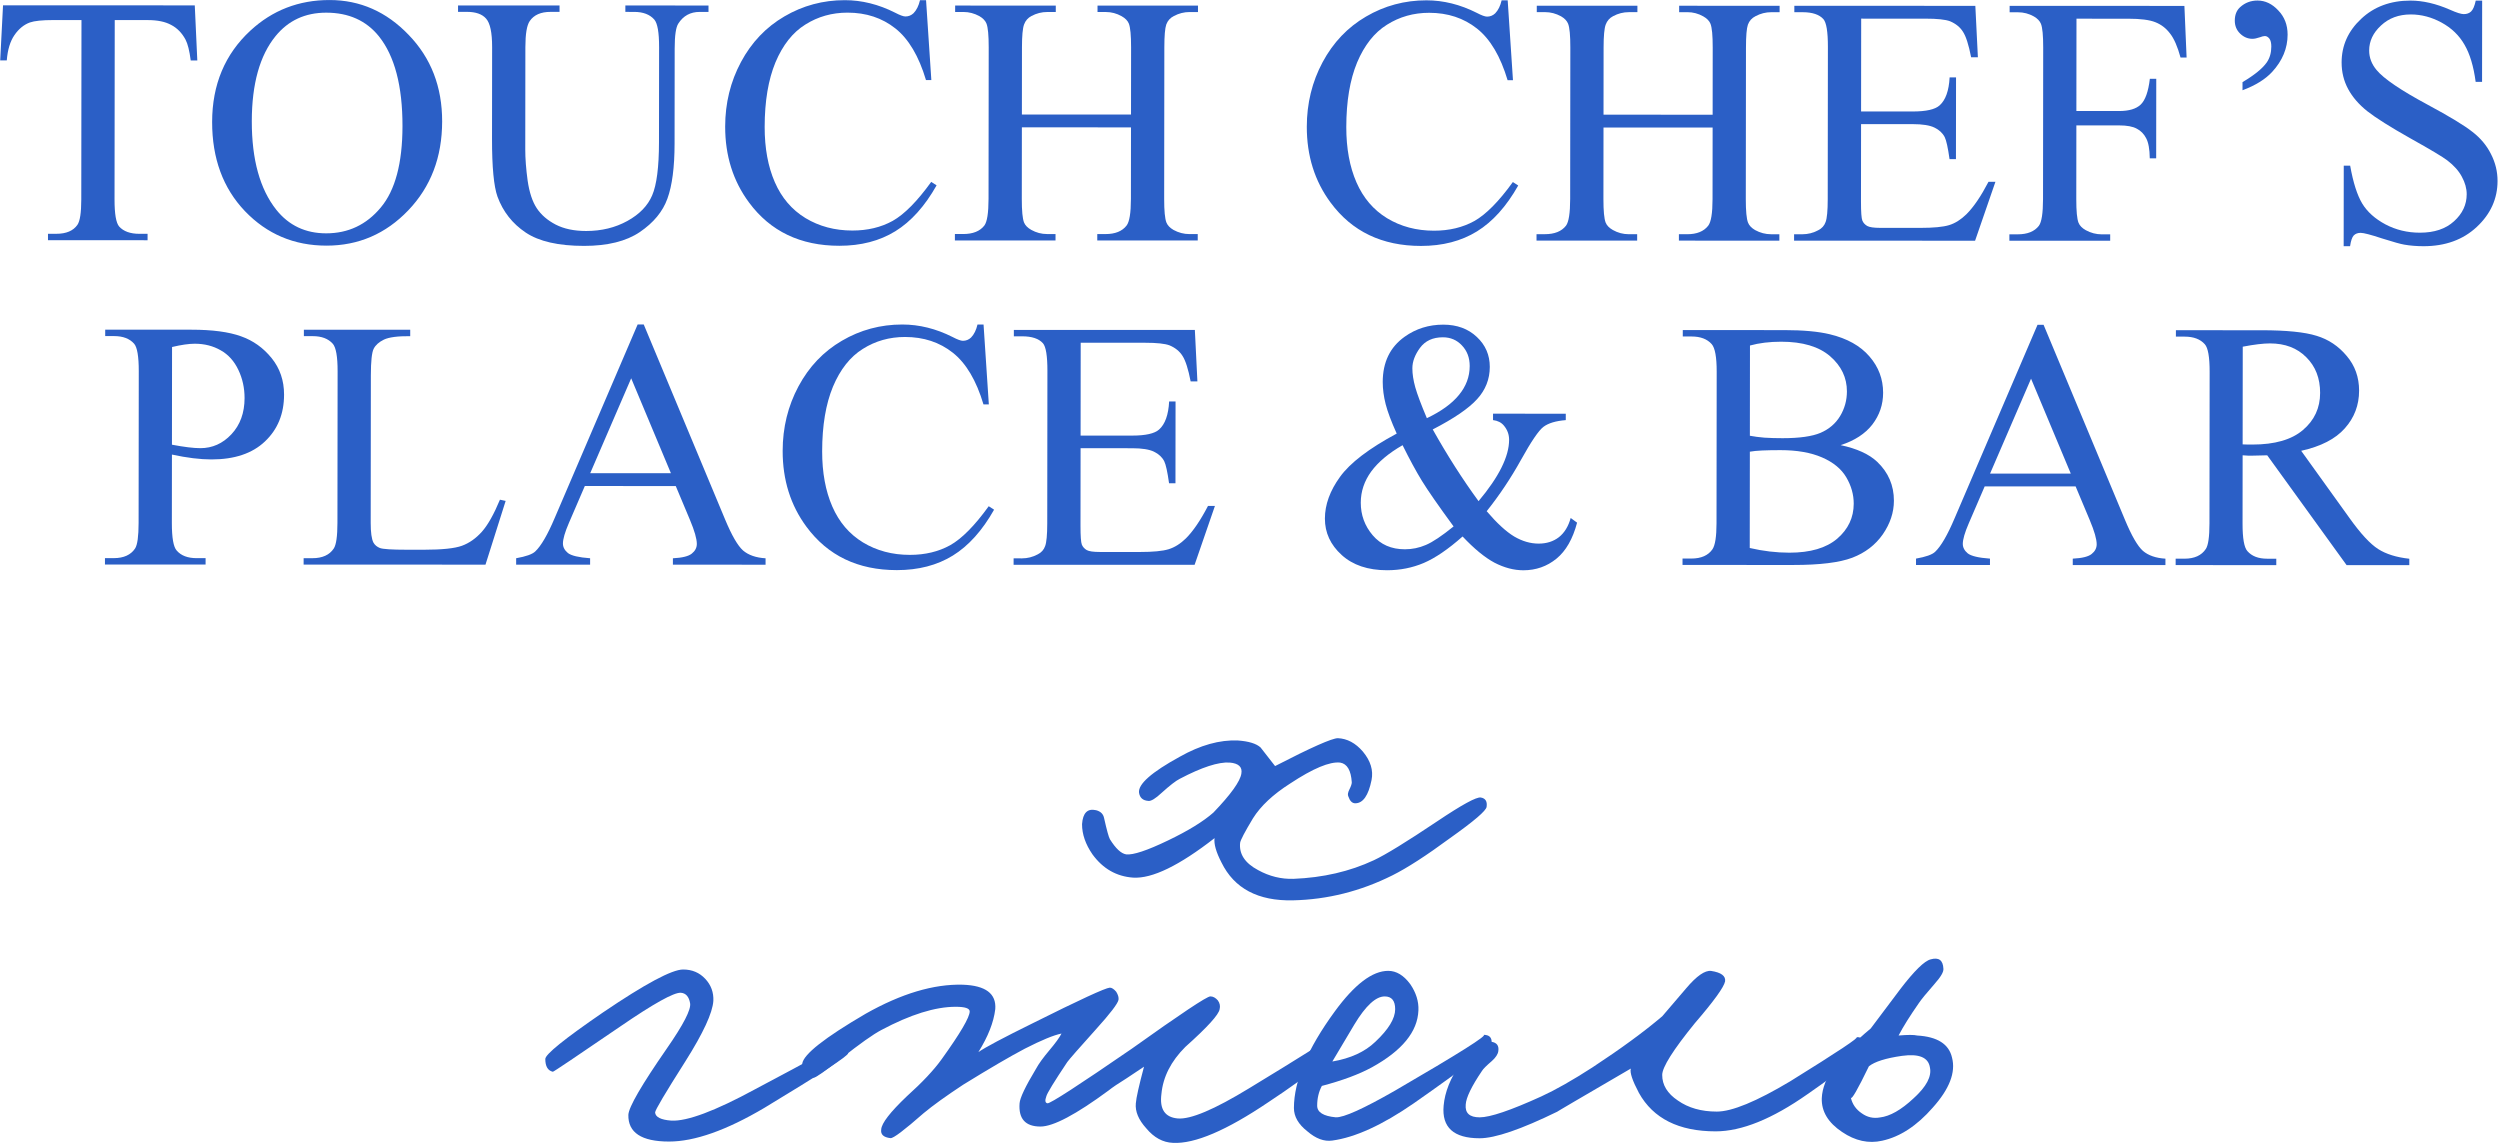
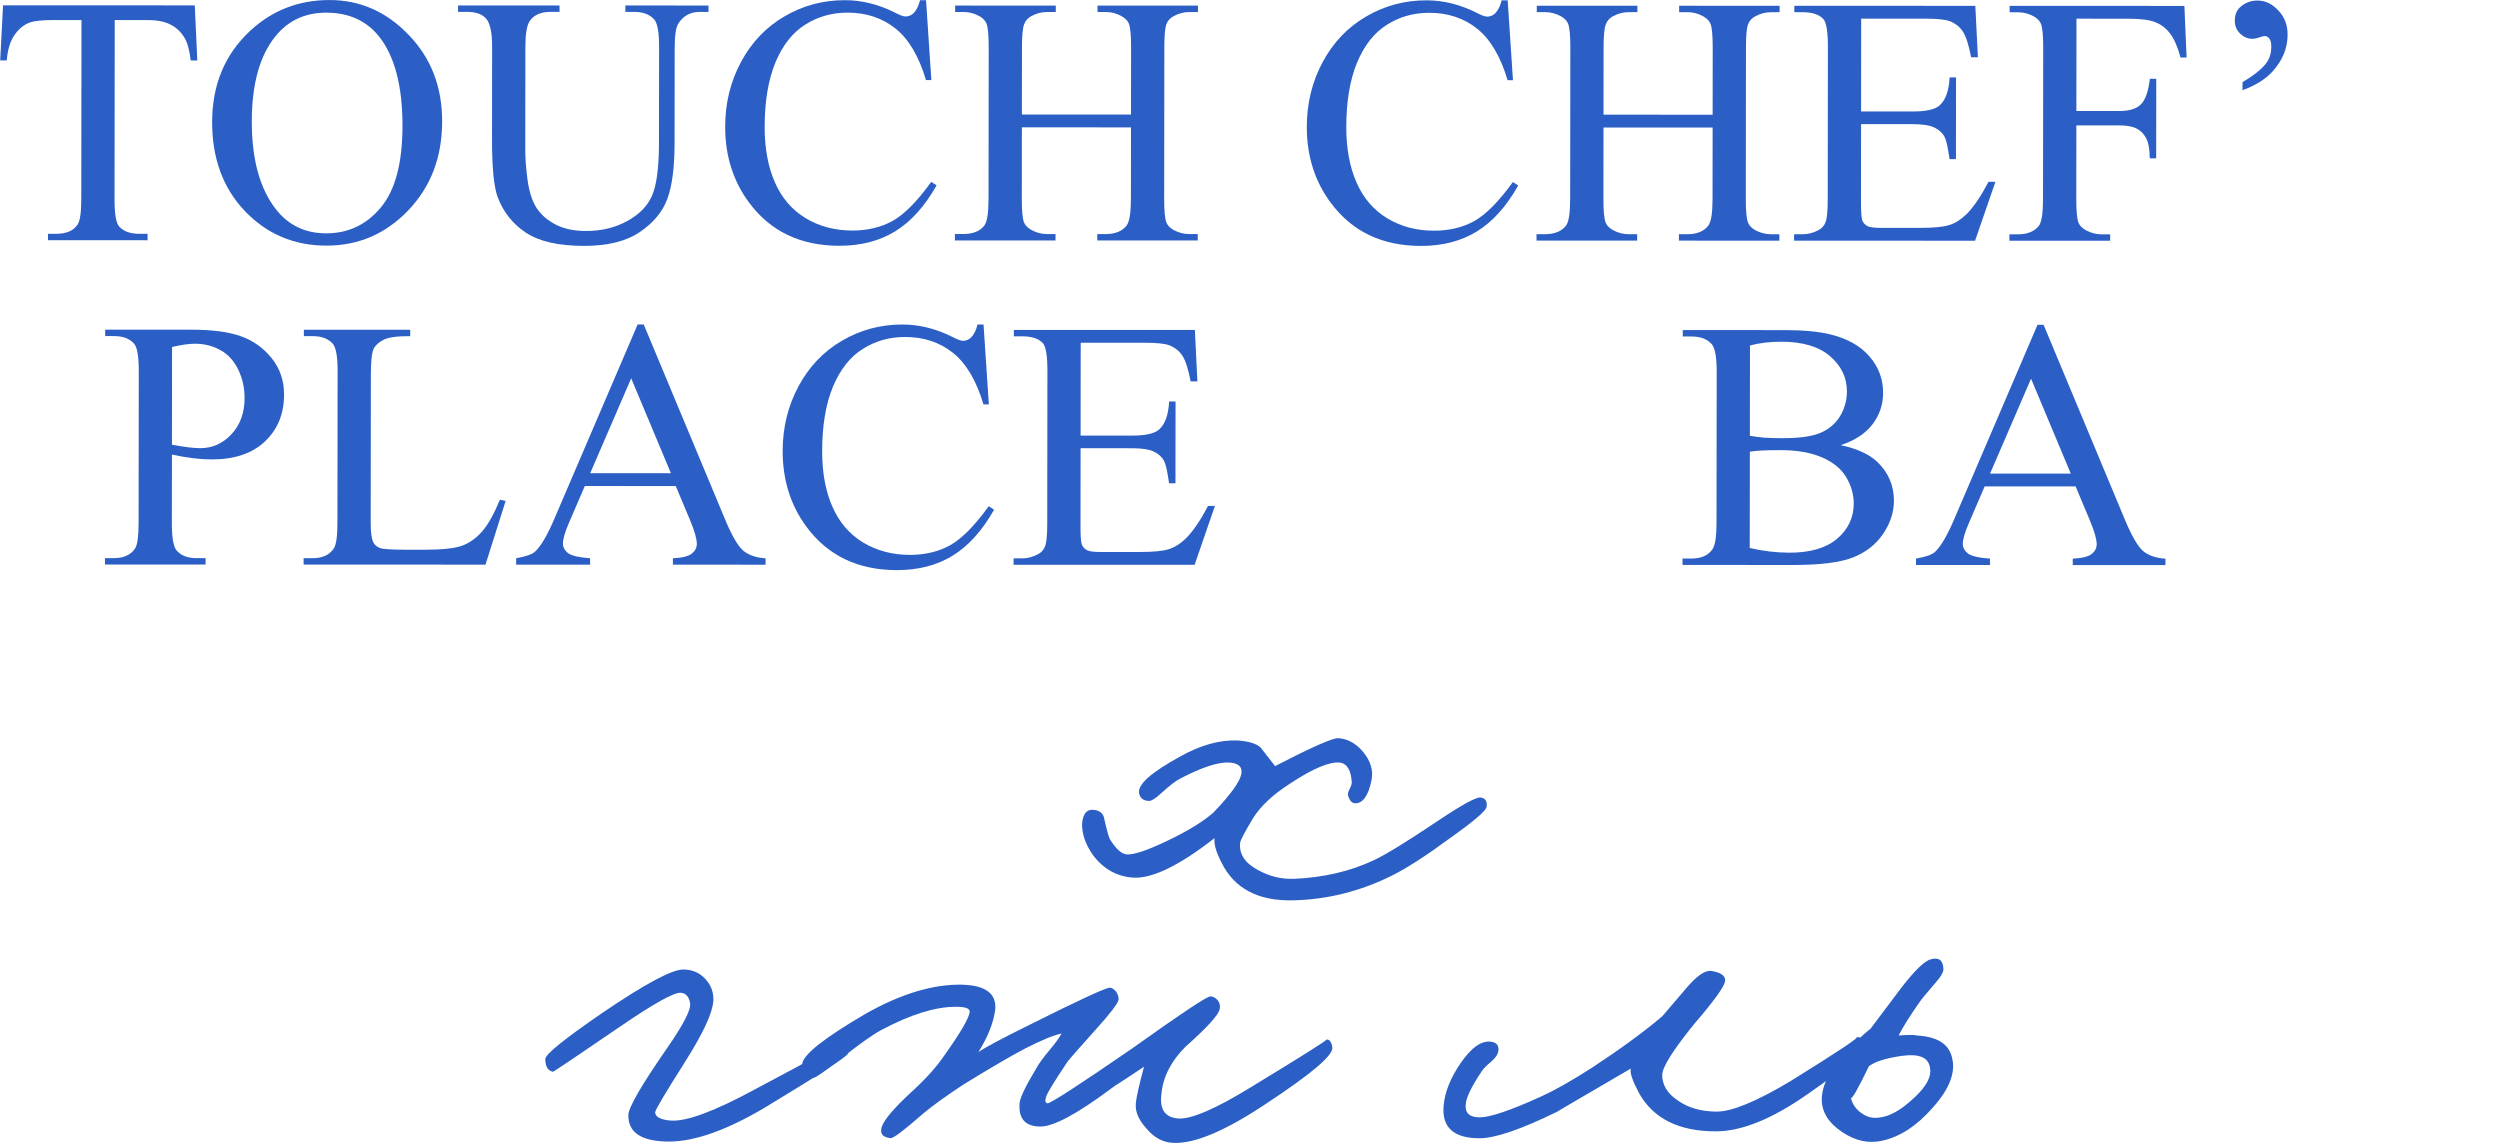
<svg xmlns="http://www.w3.org/2000/svg" width="564" height="258" viewBox="0 0 564 258" fill="none">
-   <path d="M543.539 127.498L529.394 127.494L511.485 102.716C510.157 102.767 509.076 102.793 508.242 102.793C507.903 102.793 507.539 102.793 507.148 102.793C506.757 102.767 506.353 102.74 505.937 102.714L505.92 118.11C505.916 121.444 506.278 123.516 507.007 124.323C507.996 125.47 509.48 126.043 511.46 126.044L513.531 126.044L513.529 127.49L490.826 127.484L490.828 126.038L492.821 126.039C495.061 126.039 496.664 125.31 497.629 123.852C498.177 123.044 498.453 121.13 498.456 118.108L498.494 83.878C498.498 80.543 498.135 78.472 497.407 77.665C496.392 76.518 494.882 75.945 492.876 75.944L490.883 75.943L490.885 74.498L510.188 74.503C515.815 74.504 519.956 74.922 522.613 75.757C525.295 76.565 527.56 78.076 529.407 80.291C531.28 82.48 532.215 85.098 532.212 88.146C532.208 91.402 531.137 94.228 528.998 96.625C526.885 99.021 523.601 100.713 519.145 101.702L530.07 116.905C532.567 120.397 534.713 122.716 536.51 123.862C538.306 125.009 540.65 125.739 543.541 126.052L543.539 127.498ZM505.939 100.252C506.434 100.253 506.864 100.266 507.229 100.292C507.594 100.292 507.893 100.292 508.128 100.292C513.181 100.293 516.986 99.2 519.541 97.013C522.123 94.825 523.415 92.038 523.419 88.652C523.423 85.343 522.384 82.66 520.302 80.601C518.246 78.517 515.512 77.474 512.099 77.473C510.588 77.473 508.543 77.72 505.964 78.214L505.939 100.252Z" fill="#2B5FC6" />
  <path d="M468.26 109.736L447.745 109.731L444.141 118.092C443.253 120.15 442.809 121.687 442.807 122.703C442.807 123.51 443.184 124.227 443.938 124.852C444.719 125.451 446.386 125.843 448.939 126.026L448.937 127.471L432.252 127.467L432.253 126.021C434.468 125.631 435.901 125.123 436.553 124.498C437.883 123.248 439.358 120.709 440.977 116.88L459.664 73.276L461.032 73.277L479.427 117.359C480.908 120.902 482.247 123.208 483.444 124.276C484.668 125.319 486.36 125.905 488.522 126.036L488.521 127.482L467.615 127.476L467.617 126.031C469.727 125.927 471.147 125.576 471.877 124.977C472.633 124.378 473.012 123.648 473.013 122.789C473.014 121.643 472.495 119.832 471.456 117.357L468.26 109.736ZM467.169 106.844L458.205 85.429L448.96 106.84L467.169 106.844Z" fill="#2B5FC6" />
  <path d="M415.245 100.422C418.917 101.204 421.664 102.456 423.485 104.175C426.01 106.573 427.27 109.504 427.266 112.968C427.263 115.6 426.427 118.126 424.757 120.548C423.087 122.945 420.793 124.702 417.874 125.822C414.981 126.915 410.552 127.461 404.586 127.459L379.578 127.453L379.579 126.007L381.572 126.007C383.787 126.008 385.376 125.305 386.342 123.899C386.942 122.987 387.244 121.046 387.247 118.077L387.285 83.847C387.288 80.564 386.913 78.493 386.158 77.633C385.144 76.487 383.633 75.913 381.628 75.913L379.635 75.912L379.636 74.466L402.535 74.472C406.807 74.474 410.232 74.787 412.81 75.413C416.717 76.352 419.698 78.02 421.753 80.417C423.809 82.788 424.835 85.524 424.831 88.624C424.828 91.281 424.018 93.664 422.401 95.774C420.783 97.858 418.398 99.407 415.245 100.422ZM394.771 98.306C395.735 98.489 396.829 98.633 398.053 98.737C399.304 98.816 400.671 98.855 402.156 98.855C405.959 98.856 408.812 98.453 410.715 97.646C412.644 96.813 414.117 95.55 415.135 93.857C416.152 92.164 416.662 90.315 416.665 88.309C416.668 85.209 415.408 82.564 412.883 80.376C410.359 78.187 406.674 77.091 401.828 77.09C399.223 77.09 396.878 77.376 394.794 77.948L394.771 98.306ZM394.743 123.627C397.765 124.332 400.747 124.684 403.691 124.685C408.406 124.686 412.002 123.632 414.479 121.523C416.956 119.387 418.196 116.756 418.2 113.63C418.202 111.572 417.644 109.592 416.526 107.69C415.408 105.788 413.586 104.29 411.06 103.195C408.535 102.1 405.409 101.553 401.684 101.552C400.069 101.551 398.688 101.577 397.542 101.629C396.396 101.68 395.471 101.771 394.767 101.901L394.743 123.627Z" fill="#2B5FC6" />
-   <path d="M336.828 93.329L353.24 93.333L353.238 94.779C350.971 94.96 349.291 95.468 348.195 96.301C347.127 97.109 345.444 99.583 343.147 103.724C340.85 107.866 338.266 111.733 335.397 115.328C337.712 118.038 339.781 119.94 341.604 121.034C343.426 122.103 345.262 122.637 347.111 122.638C348.909 122.638 350.433 122.157 351.685 121.193C352.936 120.204 353.824 118.758 354.347 116.857L355.791 117.912C354.824 121.585 353.271 124.294 351.133 126.039C348.994 127.783 346.506 128.655 343.666 128.655C341.53 128.654 339.355 128.08 337.142 126.934C334.955 125.761 332.561 123.793 329.959 121.031C326.726 123.896 323.806 125.888 321.199 127.007C318.619 128.101 315.857 128.647 312.914 128.646C308.615 128.645 305.204 127.498 302.68 125.205C300.155 122.912 298.895 120.176 298.898 116.998C298.902 113.846 300.038 110.707 302.308 107.582C304.578 104.43 308.841 101.175 315.097 97.816C313.875 95.107 313.044 92.892 312.603 91.173C312.162 89.427 311.943 87.76 311.944 86.171C311.949 81.716 313.594 78.317 316.879 75.974C319.434 74.151 322.34 73.24 325.596 73.241C328.696 73.242 331.222 74.167 333.174 76.017C335.126 77.841 336.1 80.095 336.097 82.778C336.094 85.539 335.14 87.962 333.236 90.045C331.358 92.129 328.022 94.407 323.226 96.881C326.527 102.769 329.973 108.162 333.563 113.061C338.154 107.591 340.451 102.981 340.455 99.23C340.457 98.032 340.067 96.963 339.287 96.025C338.714 95.322 337.894 94.905 336.826 94.774L336.828 93.329ZM321.9 94.341C325.132 92.804 327.543 91.06 329.135 89.106C330.752 87.153 331.562 84.978 331.564 82.581C331.566 80.706 330.982 79.156 329.811 77.931C328.666 76.706 327.234 76.094 325.515 76.093C323.248 76.093 321.528 76.887 320.354 78.475C319.206 80.038 318.631 81.575 318.63 83.086C318.628 84.362 318.848 85.795 319.289 87.384C319.731 88.948 320.601 91.266 321.9 94.341ZM327.93 118.764C324.496 114.074 322.116 110.648 320.79 108.486C319.464 106.323 318.008 103.639 316.422 100.435C313.294 102.231 310.935 104.211 309.343 106.372C307.778 108.534 306.994 110.879 306.991 113.405C306.988 116.193 307.884 118.642 309.679 120.752C311.474 122.863 313.896 123.919 316.944 123.919C318.585 123.92 320.161 123.595 321.673 122.944C323.211 122.293 325.296 120.9 327.93 118.764Z" fill="#2B5FC6" />
  <path d="M243.806 77.322L243.783 98.266L255.428 98.27C258.45 98.27 260.469 97.815 261.486 96.904C262.842 95.706 263.6 93.596 263.759 90.574L265.205 90.574L265.185 109.018L263.739 109.018C263.377 106.439 263.014 104.784 262.65 104.055C262.182 103.143 261.415 102.426 260.347 101.905C259.28 101.384 257.639 101.123 255.425 101.122L243.78 101.119L243.761 118.586C243.758 120.93 243.861 122.363 244.069 122.884C244.277 123.379 244.641 123.783 245.161 124.096C245.682 124.383 246.672 124.526 248.131 124.526L257.118 124.529C260.114 124.53 262.289 124.322 263.644 123.905C265 123.489 266.303 122.669 267.555 121.445C269.172 119.83 270.829 117.395 272.525 114.139L274.088 114.139L269.502 127.424L228.668 127.413L228.67 125.967L230.545 125.968C231.796 125.968 232.981 125.669 234.102 125.07C234.936 124.653 235.497 124.028 235.784 123.195C236.098 122.361 236.256 120.655 236.259 118.076L236.297 83.65C236.3 80.29 235.964 78.219 235.288 77.437C234.351 76.395 232.789 75.873 230.6 75.873L228.725 75.872L228.726 74.426L269.56 74.437L270.134 86.043L268.61 86.043C268.066 83.255 267.456 81.34 266.779 80.298C266.129 79.256 265.153 78.461 263.851 77.913C262.81 77.522 260.973 77.327 258.342 77.326L243.806 77.322Z" fill="#2B5FC6" />
  <path d="M221.889 73.214L223.081 91.228L221.87 91.228C220.26 85.835 217.959 81.953 214.966 79.582C211.973 77.21 208.379 76.024 204.185 76.023C200.668 76.022 197.489 76.92 194.648 78.717C191.806 80.487 189.563 83.326 187.917 87.233C186.298 91.141 185.485 95.999 185.479 101.808C185.473 106.601 186.237 110.756 187.77 114.274C189.303 117.791 191.606 120.488 194.678 122.364C197.776 124.241 201.305 125.179 205.264 125.18C208.703 125.181 211.739 124.453 214.371 122.995C217.004 121.51 219.899 118.581 223.056 114.205L224.266 114.987C221.604 119.701 218.5 123.152 214.955 125.339C211.41 127.527 207.201 128.62 202.33 128.618C193.551 128.616 186.755 125.358 181.943 118.844C178.353 113.998 176.562 108.292 176.569 101.727C176.575 96.439 177.766 91.581 180.141 87.153C182.517 82.725 185.777 79.3 189.922 76.879C194.092 74.431 198.639 73.208 203.563 73.209C207.392 73.21 211.169 74.149 214.892 76.026C215.985 76.599 216.767 76.886 217.235 76.886C217.939 76.886 218.551 76.639 219.073 76.144C219.751 75.441 220.234 74.464 220.522 73.214L221.889 73.214Z" fill="#2B5FC6" />
  <path d="M152.451 109.652L131.936 109.647L128.332 118.008C127.444 120.066 127 121.603 126.999 122.619C126.998 123.426 127.375 124.143 128.129 124.768C128.91 125.367 130.577 125.759 133.13 125.942L133.128 127.387L116.443 127.383L116.444 125.937C118.659 125.547 120.092 125.039 120.744 124.414C122.074 123.164 123.549 120.625 125.168 116.796L143.855 73.192L145.223 73.193L163.618 117.275C165.099 120.818 166.438 123.124 167.635 124.192C168.859 125.235 170.551 125.821 172.713 125.952L172.712 127.398L151.806 127.392L151.808 125.947C153.918 125.843 155.338 125.492 156.068 124.893C156.824 124.294 157.203 123.564 157.204 122.705C157.205 121.559 156.686 119.748 155.647 117.273L152.451 109.652ZM151.36 106.76L142.396 85.344L133.151 106.755L151.36 106.76Z" fill="#2B5FC6" />
  <path d="M112.786 112.731L114.075 113.005L109.526 127.384L68.497 127.373L68.499 125.927L70.492 125.928C72.732 125.928 74.335 125.199 75.3 123.741C75.848 122.907 76.124 120.98 76.127 117.958L76.165 83.767C76.168 80.458 75.806 78.387 75.078 77.553C74.063 76.407 72.553 75.833 70.547 75.833L68.554 75.832L68.555 74.386L92.548 74.393L92.546 75.839C89.733 75.812 87.753 76.072 86.606 76.619C85.485 77.165 84.716 77.856 84.298 78.689C83.88 79.522 83.67 81.515 83.666 84.667L83.63 117.96C83.627 120.122 83.834 121.607 84.25 122.415C84.562 122.962 85.043 123.366 85.695 123.626C86.345 123.887 88.377 124.018 91.79 124.019L95.658 124.02C99.722 124.021 102.575 123.722 104.217 123.123C105.859 122.525 107.358 121.47 108.714 119.959C110.07 118.423 111.428 116.013 112.786 112.731Z" fill="#2B5FC6" />
  <path d="M38.788 102.551L38.771 117.986C38.767 121.32 39.13 123.392 39.858 124.199C40.847 125.346 42.344 125.919 44.35 125.92L46.382 125.92L46.38 127.366L23.678 127.36L23.679 125.914L25.672 125.915C27.912 125.915 29.515 125.186 30.481 123.728C31.003 122.92 31.265 121.006 31.269 117.984L31.306 83.754C31.31 80.419 30.961 78.348 30.258 77.54C29.243 76.394 27.733 75.82 25.727 75.82L23.734 75.819L23.736 74.374L43.157 74.379C47.898 74.38 51.635 74.876 54.37 75.867C57.104 76.831 59.407 78.473 61.281 80.792C63.154 83.111 64.088 85.86 64.085 89.038C64.08 93.362 62.644 96.879 59.775 99.587C56.932 102.295 52.906 103.649 47.696 103.648C46.42 103.647 45.039 103.556 43.554 103.373C42.07 103.19 40.481 102.916 38.788 102.551ZM38.791 100.324C40.171 100.585 41.395 100.78 42.463 100.911C43.531 101.041 44.443 101.107 45.198 101.107C47.907 101.108 50.24 100.066 52.196 97.983C54.178 95.873 55.171 93.151 55.175 89.817C55.177 87.525 54.711 85.401 53.775 83.447C52.84 81.467 51.513 79.995 49.794 79.031C48.076 78.04 46.123 77.545 43.934 77.544C42.606 77.544 40.899 77.791 38.815 78.285L38.791 100.324Z" fill="#2B5FC6" />
-   <path d="M559.974 0.138L559.954 18.464L558.508 18.464C558.043 14.947 557.199 12.146 555.977 10.062C554.781 7.978 553.064 6.323 550.825 5.098C548.586 3.873 546.268 3.26 543.871 3.26C541.162 3.259 538.921 4.092 537.148 5.759C535.374 7.399 534.487 9.275 534.484 11.385C534.483 13 535.041 14.472 536.16 15.801C537.773 17.755 541.612 20.361 547.678 23.619C552.625 26.277 555.996 28.323 557.792 29.757C559.614 31.164 561.006 32.831 561.968 34.759C562.956 36.687 563.448 38.706 563.446 40.816C563.442 44.828 561.875 48.293 558.745 51.209C555.642 54.1 551.642 55.545 546.745 55.544C545.208 55.543 543.762 55.425 542.408 55.191C541.6 55.06 539.92 54.591 537.368 53.783C534.842 52.948 533.241 52.531 532.563 52.531C531.912 52.531 531.391 52.726 531 53.117C530.635 53.507 530.36 54.315 530.176 55.539L528.731 55.539L528.751 37.369L530.196 37.369C530.87 41.172 531.778 44.025 532.922 45.927C534.067 47.803 535.81 49.367 538.153 50.618C540.523 51.869 543.114 52.495 545.927 52.495C549.184 52.496 551.751 51.637 553.628 49.919C555.532 48.2 556.485 46.168 556.487 43.824C556.489 42.521 556.125 41.205 555.397 39.877C554.696 38.548 553.59 37.31 552.08 36.163C551.065 35.382 548.293 33.727 543.763 31.199C539.233 28.645 536.005 26.612 534.078 25.1C532.178 23.589 530.734 21.921 529.747 20.098C528.759 18.274 528.266 16.268 528.268 14.079C528.272 10.276 529.735 7.007 532.656 4.273C535.576 1.512 539.29 0.132 543.797 0.134C546.61 0.134 549.592 0.825 552.743 2.207C554.201 2.859 555.23 3.185 555.829 3.185C556.506 3.185 557.053 2.99 557.47 2.599C557.914 2.182 558.266 1.362 558.528 0.138L559.974 0.138Z" fill="#2B5FC6" />
  <path d="M505.91 20.363L505.912 18.526C508.597 16.938 510.422 15.453 511.388 14.073C512.066 13.083 512.406 11.898 512.407 10.517C512.408 9.71 512.266 9.11 511.98 8.72C511.667 8.329 511.329 8.133 510.964 8.133C510.678 8.133 510.3 8.224 509.831 8.406C509.153 8.641 508.593 8.758 508.15 8.758C507.108 8.757 506.184 8.366 505.377 7.585C504.57 6.803 504.168 5.826 504.169 4.654C504.17 3.351 504.575 2.335 505.384 1.606C506.479 0.616 507.782 0.122 509.293 0.122C511.038 0.123 512.6 0.866 513.979 2.351C515.385 3.81 516.086 5.634 516.084 7.822C516.08 10.896 514.918 13.696 512.597 16.222C511.058 17.889 508.829 19.269 505.91 20.363Z" fill="#2B5FC6" />
  <path d="M468.454 4.218L468.431 25.045L478.083 25.048C480.297 25.048 481.913 24.567 482.93 23.603C483.973 22.614 484.666 20.673 485.007 17.782L486.453 17.782L486.434 35.718L484.988 35.717C484.964 33.659 484.692 32.148 484.172 31.184C483.678 30.22 482.976 29.504 482.064 29.035C481.179 28.539 479.851 28.291 478.079 28.291L468.428 28.288L468.41 44.935C468.407 47.618 468.574 49.389 468.912 50.249C469.171 50.9 469.718 51.461 470.551 51.93C471.696 52.555 472.894 52.868 474.145 52.868L476.06 52.869L476.058 54.315L453.316 54.309L453.318 52.863L455.193 52.864C457.381 52.864 458.971 52.226 459.963 50.95C460.589 50.117 460.903 48.111 460.907 44.933L460.945 10.702C460.948 8.019 460.78 6.248 460.443 5.388C460.183 4.737 459.649 4.176 458.842 3.707C457.723 3.082 456.525 2.769 455.248 2.769L453.373 2.768L453.374 1.322L492.802 1.333L493.297 12.977L491.929 12.977C491.255 10.502 490.462 8.691 489.552 7.545C488.667 6.372 487.561 5.526 486.233 5.004C484.931 4.483 482.899 4.222 480.138 4.221L468.454 4.218Z" fill="#2B5FC6" />
  <path d="M419.883 4.204L419.86 25.148L431.505 25.151C434.527 25.152 436.546 24.697 437.563 23.785C438.919 22.587 439.677 20.477 439.836 17.456L441.282 17.456L441.262 35.9L439.816 35.899C439.454 33.32 439.091 31.666 438.728 30.936C438.26 30.024 437.492 29.308 436.424 28.787C435.357 28.265 433.716 28.004 431.502 28.004L419.857 28.001L419.838 45.468C419.835 47.812 419.938 49.245 420.146 49.766C420.354 50.261 420.718 50.665 421.239 50.977C421.759 51.264 422.749 51.408 424.208 51.408L433.195 51.41C436.191 51.411 438.367 51.203 439.722 50.787C441.077 50.371 442.38 49.55 443.632 48.326C445.249 46.712 446.906 44.276 448.603 41.02L450.166 41.021L445.579 54.305L404.745 54.294L404.747 52.849L406.622 52.849C407.873 52.849 409.058 52.55 410.179 51.951C411.013 51.535 411.574 50.91 411.861 50.076C412.175 49.243 412.333 47.536 412.336 44.958L412.374 10.532C412.378 7.171 412.041 5.1 411.365 4.319C410.428 3.276 408.866 2.755 406.677 2.754L404.802 2.754L404.803 1.308L445.637 1.319L446.211 12.925L444.687 12.924C444.143 10.137 443.533 8.222 442.857 7.18C442.206 6.137 441.23 5.343 439.929 4.795C438.887 4.404 437.051 4.208 434.42 4.208L419.883 4.204Z" fill="#2B5FC6" />
  <path d="M361.754 25.873L386.372 25.88L386.388 10.719C386.391 8.009 386.224 6.225 385.886 5.365C385.627 4.714 385.08 4.154 384.247 3.685C383.128 3.059 381.943 2.746 380.692 2.746L378.817 2.745L378.818 1.3L401.482 1.306L401.48 2.751L399.605 2.751C398.354 2.751 397.169 3.05 396.048 3.649C395.214 4.065 394.64 4.703 394.327 5.563C394.039 6.396 393.894 8.116 393.891 10.721L393.853 44.912C393.85 47.595 394.018 49.367 394.355 50.226C394.615 50.878 395.149 51.438 395.956 51.907C397.101 52.532 398.299 52.845 399.55 52.846L401.425 52.846L401.424 54.292L378.76 54.286L378.761 52.84L380.637 52.841C382.799 52.841 384.376 52.203 385.367 50.927C386.019 50.094 386.347 48.088 386.351 44.91L386.369 28.772L361.751 28.765L361.733 44.903C361.73 47.587 361.898 49.358 362.235 50.218C362.495 50.869 363.042 51.429 363.875 51.898C364.994 52.524 366.179 52.837 367.43 52.837L369.344 52.838L369.343 54.283L346.64 54.277L346.641 52.832L348.517 52.832C350.705 52.833 352.295 52.195 353.286 50.919C353.912 50.085 354.227 48.079 354.231 44.901L354.268 10.71C354.271 8.001 354.104 6.216 353.766 5.357C353.506 4.705 352.973 4.145 352.166 3.676C351.02 3.05 349.823 2.738 348.572 2.737L346.696 2.737L346.698 1.291L369.401 1.297L369.399 2.743L367.485 2.742C366.234 2.742 365.049 3.041 363.928 3.64C363.12 4.057 362.559 4.695 362.245 5.554C361.932 6.388 361.774 8.107 361.771 10.712L361.754 25.873Z" fill="#2B5FC6" />
  <path d="M340.135 0.079L341.326 18.093L340.115 18.093C338.506 12.7 336.204 8.818 333.211 6.446C330.218 4.075 326.624 2.889 322.43 2.888C318.913 2.887 315.734 3.785 312.893 5.581C310.051 7.352 307.808 10.191 306.162 14.098C304.543 18.005 303.73 22.863 303.724 28.672C303.718 33.466 304.482 37.621 306.015 41.138C307.549 44.655 309.851 47.352 312.923 49.229C316.021 51.105 319.55 52.044 323.509 52.045C326.948 52.046 329.984 51.317 332.616 49.859C335.249 48.375 338.144 45.445 341.301 41.069L342.511 41.851C339.849 46.566 336.745 50.017 333.2 52.204C329.655 54.391 325.446 55.484 320.575 55.483C311.796 55.48 305 52.222 300.188 45.709C296.599 40.862 294.807 35.157 294.815 28.592C294.82 23.304 296.011 18.446 298.386 14.018C300.762 9.59 304.022 6.165 308.167 3.743C312.337 1.296 316.885 0.073 321.808 0.074C325.638 0.075 329.414 1.014 333.137 2.89C334.23 3.464 335.012 3.751 335.481 3.751C336.184 3.751 336.796 3.504 337.318 3.009C337.996 2.306 338.479 1.329 338.767 0.078L340.135 0.079Z" fill="#2B5FC6" />
  <path d="M230.538 25.838L255.156 25.844L255.173 10.683C255.176 7.974 255.008 6.189 254.671 5.33C254.411 4.678 253.864 4.118 253.031 3.649C251.912 3.023 250.727 2.711 249.476 2.71L247.601 2.71L247.602 1.264L270.266 1.27L270.265 2.716L268.389 2.715C267.139 2.715 265.953 3.014 264.832 3.613C263.998 4.03 263.424 4.668 263.111 5.527C262.823 6.361 262.678 8.08 262.675 10.685L262.637 44.876C262.635 47.559 262.802 49.331 263.14 50.191C263.399 50.842 263.933 51.402 264.74 51.871C265.885 52.497 267.083 52.81 268.334 52.81L270.209 52.811L270.208 54.256L247.544 54.25L247.546 52.805L249.421 52.805C251.583 52.806 253.16 52.168 254.151 50.892C254.804 50.058 255.131 48.052 255.135 44.874L255.153 28.736L230.535 28.73L230.517 44.868C230.514 47.551 230.682 49.322 231.019 50.182C231.279 50.833 231.826 51.394 232.659 51.863C233.778 52.488 234.963 52.801 236.214 52.801L238.128 52.802L238.127 54.248L215.424 54.242L215.425 52.796L217.301 52.797C219.489 52.797 221.079 52.159 222.07 50.883C222.696 50.05 223.011 48.044 223.015 44.866L223.052 10.675C223.055 7.965 222.888 6.181 222.55 5.321C222.291 4.67 221.757 4.109 220.95 3.64C219.805 3.015 218.607 2.702 217.356 2.702L215.481 2.701L215.482 1.255L238.185 1.261L238.183 2.707L236.269 2.707C235.018 2.706 233.833 3.006 232.712 3.604C231.904 4.021 231.343 4.659 231.03 5.519C230.716 6.352 230.558 8.072 230.555 10.677L230.538 25.838Z" fill="#2B5FC6" />
  <path d="M208.919 0.043L210.11 18.057L208.899 18.057C207.29 12.664 204.988 8.782 201.995 6.411C199.002 4.039 195.408 2.853 191.214 2.852C187.698 2.851 184.518 3.749 181.677 5.546C178.835 7.316 176.592 10.155 174.947 14.062C173.327 17.969 172.514 22.828 172.508 28.637C172.503 33.43 173.266 37.585 174.8 41.103C176.333 44.62 178.635 47.317 181.707 49.193C184.805 51.069 188.334 52.008 192.293 52.009C195.732 52.01 198.768 51.282 201.4 49.824C204.033 48.339 206.928 45.409 210.085 41.034L211.295 41.816C208.633 46.53 205.529 49.981 201.984 52.168C198.439 54.355 194.23 55.449 189.359 55.447C180.58 55.445 173.784 52.187 168.972 45.673C165.383 40.827 163.591 35.121 163.599 28.556C163.604 23.268 164.795 18.41 167.171 13.982C169.546 9.554 172.806 6.129 176.951 3.708C181.122 1.26 185.669 0.037 190.592 0.038C194.422 0.039 198.198 0.978 201.921 2.855C203.015 3.428 203.796 3.715 204.265 3.715C204.968 3.715 205.58 3.468 206.102 2.973C206.78 2.27 207.263 1.293 207.551 0.043L208.919 0.043Z" fill="#2B5FC6" />
  <path d="M141.081 2.684L141.082 1.238L159.839 1.243L159.837 2.689L157.844 2.689C155.76 2.688 154.157 3.56 153.035 5.305C152.487 6.113 152.211 7.988 152.208 10.932L152.184 32.424C152.179 37.738 151.64 41.867 150.569 44.81C149.523 47.727 147.45 50.241 144.347 52.35C141.271 54.433 137.076 55.474 131.762 55.473C125.978 55.471 121.59 54.467 118.596 52.46C115.603 50.454 113.483 47.757 112.236 44.37C111.405 42.051 110.993 37.701 111 31.319L111.023 10.608C111.026 7.352 110.573 5.216 109.662 4.2C108.778 3.183 107.332 2.675 105.326 2.675L103.334 2.674L103.335 1.228L126.233 1.234L126.232 2.68L124.2 2.68C122.012 2.679 120.448 3.369 119.509 4.749C118.856 5.687 118.529 7.641 118.525 10.61L118.5 33.704C118.498 35.762 118.677 38.12 119.039 40.777C119.427 43.434 120.115 45.505 121.103 46.99C122.092 48.476 123.51 49.7 125.358 50.665C127.233 51.629 129.525 52.112 132.234 52.112C135.699 52.113 138.8 51.359 141.537 49.848C144.274 48.338 146.138 46.411 147.131 44.067C148.149 41.696 148.662 37.698 148.668 32.071L148.692 10.618C148.695 7.31 148.333 5.239 147.604 4.405C146.59 3.259 145.079 2.685 143.073 2.685L141.081 2.684Z" fill="#2B5FC6" />
  <path d="M74.342 0.007C81.22 0.009 87.169 2.628 92.191 7.866C97.239 13.077 99.759 19.59 99.75 27.406C99.742 35.455 97.194 42.136 92.109 47.449C87.023 52.762 80.872 55.418 73.656 55.416C66.362 55.414 60.23 52.82 55.26 47.635C50.316 42.45 47.849 35.741 47.858 27.509C47.867 19.095 50.74 12.231 56.477 6.918C61.458 2.309 67.413 0.005 74.342 0.007ZM73.597 2.859C68.856 2.858 65.05 4.615 62.181 8.131C58.607 12.507 56.816 18.915 56.806 27.355C56.797 36.004 58.639 42.66 62.333 47.324C65.169 50.868 68.918 52.64 73.581 52.641C78.557 52.643 82.662 50.703 85.896 46.822C89.157 42.942 90.792 36.82 90.801 28.458C90.811 19.393 89.034 12.632 85.47 8.177C82.608 4.633 78.651 2.861 73.597 2.859Z" fill="#2B5FC6" />
  <path d="M43.941 1.213L44.513 13.639L43.028 13.639C42.744 11.45 42.355 9.887 41.861 8.949C41.055 7.438 39.975 6.331 38.621 5.627C37.294 4.897 35.536 4.532 33.347 4.531L25.884 4.529L25.839 45.012C25.836 48.268 26.185 50.3 26.888 51.108C27.876 52.202 29.4 52.75 31.458 52.75L33.294 52.751L33.293 54.197L10.824 54.191L10.826 52.745L12.701 52.745C14.942 52.746 16.532 52.069 17.471 50.715C18.045 49.881 18.334 47.98 18.337 45.01L18.381 4.527L12.012 4.526C9.537 4.525 7.779 4.707 6.736 5.071C5.381 5.566 4.221 6.517 3.255 7.923C2.29 9.329 1.715 11.231 1.53 13.628L0.045 13.627L0.684 1.201L43.941 1.213Z" fill="#2B5FC6" />
  <path d="M440.376 238.597C441.247 241.919 439.8 245.678 436.036 249.873C432.448 253.98 428.642 256.471 424.62 257.344C421.56 258.042 418.544 257.386 415.574 255.375C412.43 253.276 410.903 250.74 410.993 247.768C411.173 243.222 414.85 237.978 422.025 232.036L428.723 223.121C431.874 219.013 434.15 216.784 435.549 216.435C437.385 215.911 438.346 216.611 438.431 218.534C438.518 219.233 437.861 220.369 436.46 221.943C434.622 224.04 433.441 225.482 432.915 226.269C430.901 229.153 429.369 231.6 428.318 233.611C430.416 233.436 431.815 233.437 432.514 233.612C437.059 233.875 439.68 235.537 440.376 238.597ZM435.391 240.825C435.044 238.552 432.946 237.677 429.099 238.2C425.427 238.724 422.935 239.51 421.623 240.559C419.082 245.803 417.724 248.163 417.55 247.639C417.898 249.125 418.727 250.305 420.037 251.18C421.26 252.054 422.615 252.361 424.101 252.099C426.374 251.837 428.911 250.395 431.711 247.773C434.599 245.152 435.826 242.835 435.391 240.825Z" fill="#2B5FC6" />
  <path d="M420.896 236.098C420.457 237.496 416.083 241.079 407.771 246.847C399.81 252.44 392.901 255.235 387.044 255.234C378.739 255.231 372.973 252.345 369.745 246.574C368.262 243.777 367.652 241.941 367.915 241.067C356.368 247.795 350.857 251.028 351.382 250.766C343.16 254.785 337.301 256.794 333.804 256.793C327.947 256.791 325.24 254.343 325.683 249.448C325.948 246.388 327.219 243.198 329.496 239.876C331.947 236.293 334.266 234.676 336.451 235.026C337.675 235.202 338.198 235.901 338.022 237.125C337.934 237.824 337.452 238.567 336.577 239.354C335.352 240.402 334.608 241.145 334.346 241.582C331.981 245.078 330.755 247.613 330.666 249.187C330.489 251.11 331.537 252.072 333.81 252.072C336.17 252.073 340.805 250.501 347.714 247.355C350.95 245.87 354.799 243.686 359.261 240.802C365.647 236.608 370.896 232.763 375.009 229.267L380.392 222.974C382.755 220.178 384.636 218.867 386.035 219.042C388.307 219.392 389.356 220.179 389.179 221.403C388.916 222.714 386.639 225.861 382.35 230.842C377.448 236.873 374.996 240.763 374.994 242.511C374.992 244.784 376.17 246.707 378.528 248.281C380.887 249.943 383.814 250.774 387.311 250.775C390.721 250.776 396.23 248.505 403.841 243.961C414.688 237.233 419.675 233.912 418.8 233.999C419.325 233.912 419.849 234.087 420.373 234.524C420.897 234.961 421.072 235.486 420.896 236.098Z" fill="#2B5FC6" />
-   <path d="M336.509 235.29C336.421 236.252 330.559 240.796 318.923 248.923C311.837 253.816 305.714 256.612 300.556 257.31C298.72 257.572 296.841 256.872 294.92 255.211C292.911 253.636 291.907 251.888 291.909 249.965C291.916 243.845 294.984 236.59 301.112 228.2C305.577 222.082 309.602 219.023 313.186 219.024C315.022 219.025 316.682 220.03 318.166 222.041C319.475 223.965 320.085 225.932 319.995 227.943C319.815 232.751 316.313 237.033 309.491 240.79C306.604 242.363 302.844 243.761 298.209 244.983C297.508 246.295 297.157 247.781 297.155 249.441C297.153 250.928 298.551 251.802 301.348 252.065C303.097 252.153 307.557 250.144 314.73 246.037C329.163 237.649 335.812 233.454 334.675 233.454C335.987 233.454 336.598 234.066 336.509 235.29ZM314.75 227.679C314.752 225.756 313.967 224.794 312.393 224.794C310.382 224.793 308.107 226.89 305.568 231.086L300.575 239.477C304.685 238.778 307.921 237.293 310.284 235.021C313.259 232.224 314.748 229.777 314.75 227.679Z" fill="#2B5FC6" />
  <path d="M300.578 236.333C300.751 238.081 295.938 242.188 286.14 248.655C276.692 255.034 269.52 258.092 264.625 257.828C262.352 257.74 260.343 256.647 258.597 254.548C256.851 252.624 256.066 250.745 256.243 248.909C256.331 247.685 256.946 244.932 258.088 240.648L254.151 243.27C252.314 244.406 250.958 245.323 250.083 246.023C242.734 251.441 237.617 254.149 234.732 254.148C231.323 254.147 229.751 252.399 230.017 248.902C230.106 247.678 231.333 245.1 233.697 241.166C234.31 240.03 235.317 238.632 236.718 236.971C238.118 235.311 239.038 234.043 239.476 233.169C237.727 233.518 234.972 234.654 231.211 236.576C227.887 238.324 223.251 241.033 217.302 244.703C213.453 247.237 210.479 249.378 208.379 251.125C204.003 254.971 201.51 256.849 200.898 256.762C199.325 256.587 198.626 255.931 198.802 254.794C198.891 253.396 200.817 250.905 204.58 247.322C208.08 244.176 210.706 241.379 212.457 238.932C216.66 233.076 218.762 229.492 218.763 228.181C218.764 227.481 217.715 227.132 215.617 227.131C210.984 227.13 205.387 228.877 198.827 232.372C196.99 233.333 193.972 235.474 189.772 238.794C186.097 241.678 184.041 243.12 183.604 243.12C181.681 243.119 180.808 242.07 180.985 239.972C181.25 237.874 186.018 234.117 195.291 228.699C203.338 224.155 210.64 221.972 217.196 222.149C222.354 222.325 224.799 224.161 224.533 227.658C224.18 230.63 222.909 233.864 220.72 237.36C222.207 236.312 226.318 234.127 233.053 230.807C243.549 225.565 249.322 222.9 250.371 222.813C250.808 222.813 251.288 223.119 251.812 223.731C252.248 224.431 252.423 225.043 252.335 225.567C252.159 226.441 250.452 228.67 247.213 232.253C243.362 236.536 241.218 238.983 240.78 239.595C237.803 244.052 236.226 246.631 236.051 247.33C235.7 248.292 235.787 248.816 236.311 248.904C236.923 248.991 243.265 244.884 255.338 236.583C266.362 228.718 272.267 224.786 273.054 224.786C273.666 224.786 274.233 225.092 274.757 225.704C275.194 226.316 275.324 226.972 275.149 227.671C274.972 228.895 272.39 231.736 267.403 236.193C264.165 239.426 262.369 242.966 262.015 246.812C261.574 250.222 262.796 252.058 265.68 252.321C268.565 252.584 273.943 250.312 281.816 245.507C293.888 238.167 299.706 234.497 299.269 234.496C299.968 234.497 300.404 235.109 300.578 236.333Z" fill="#2B5FC6" />
  <path d="M191.34 237.612C191.339 238.224 185.04 242.331 172.444 249.933C163.871 255.001 156.7 257.534 150.93 257.533C144.724 257.531 141.666 255.519 141.758 251.498C141.847 249.75 144.738 244.768 150.429 236.552C154.194 231.133 155.946 227.724 155.685 226.325C155.425 224.839 154.726 224.052 153.59 223.964C152.016 223.877 147.468 226.411 139.944 231.566C129.971 238.382 124.897 241.79 124.722 241.79C123.586 241.528 123.019 240.566 123.021 238.905C123.022 237.856 127.353 234.36 136.014 228.418C145.55 221.952 151.585 218.719 154.12 218.72C156.131 218.72 157.791 219.42 159.101 220.819C160.41 222.218 161.021 223.879 160.931 225.802C160.753 228.512 158.65 233.057 154.622 239.438C150.068 246.605 147.791 250.451 147.79 250.975C147.877 252.024 149.1 252.637 151.46 252.812C155.044 252.988 161.341 250.629 170.35 245.736C183.208 238.921 189.419 235.513 188.982 235.513C190.555 235.339 191.341 236.038 191.34 237.612Z" fill="#2B5FC6" />
  <path d="M335.379 182.017C335.29 182.891 332.534 185.25 327.11 189.095C321.773 193.028 317.443 195.824 314.119 197.484C306.947 201.066 299.47 202.944 291.69 203.117C283.822 203.289 278.449 200.447 275.571 194.589C274.349 192.228 273.827 190.392 274.003 189.081C266.041 195.286 259.919 198.256 255.636 197.993C251.877 197.73 248.819 195.981 246.462 192.745C244.891 190.472 244.107 188.199 244.11 185.926C244.287 183.391 245.337 182.342 247.26 182.78C248.309 183.043 248.92 183.655 249.094 184.616C249.703 187.326 250.138 188.9 250.4 189.337C251.709 191.436 252.931 192.572 254.068 192.748C255.641 192.923 258.789 191.875 263.512 189.603C268.061 187.419 271.472 185.322 273.747 183.312C277.686 179.204 279.787 176.276 280.051 174.528C280.315 173.042 279.442 172.211 277.431 172.036C274.896 171.86 271.136 173.083 266.15 175.704C265.276 176.141 263.919 177.19 262.082 178.85C260.682 180.161 259.676 180.773 259.064 180.685C257.84 180.597 257.141 179.985 256.968 178.849C256.708 176.925 259.77 174.216 266.156 170.721C270.792 168.1 275.164 166.877 279.273 167.053C281.72 167.229 283.424 167.754 284.385 168.628L287.658 172.825C295.793 168.631 300.516 166.534 301.827 166.535C303.925 166.623 305.804 167.628 307.462 169.552C309.208 171.651 309.862 173.793 309.422 175.978C308.719 179.474 307.493 181.223 305.745 181.222C305.045 181.222 304.522 180.697 304.173 179.648C303.999 179.298 304.087 178.774 304.437 178.075C304.787 177.375 304.963 176.851 304.963 176.501C304.791 173.791 303.919 172.305 302.346 172.042C299.986 171.779 296.225 173.352 291.063 176.76C287.214 179.206 284.414 181.828 282.663 184.625C280.823 187.684 279.86 189.52 279.772 190.132C279.507 192.667 280.859 194.722 283.83 196.296C286.363 197.695 289.029 198.352 291.827 198.265C298.471 198.004 304.504 196.607 309.927 194.074C312.551 192.851 317.318 189.923 324.229 185.292C329.828 181.534 333.108 179.743 334.07 179.918C335.119 180.093 335.555 180.793 335.379 182.017Z" fill="#2B5FC6" />
</svg>